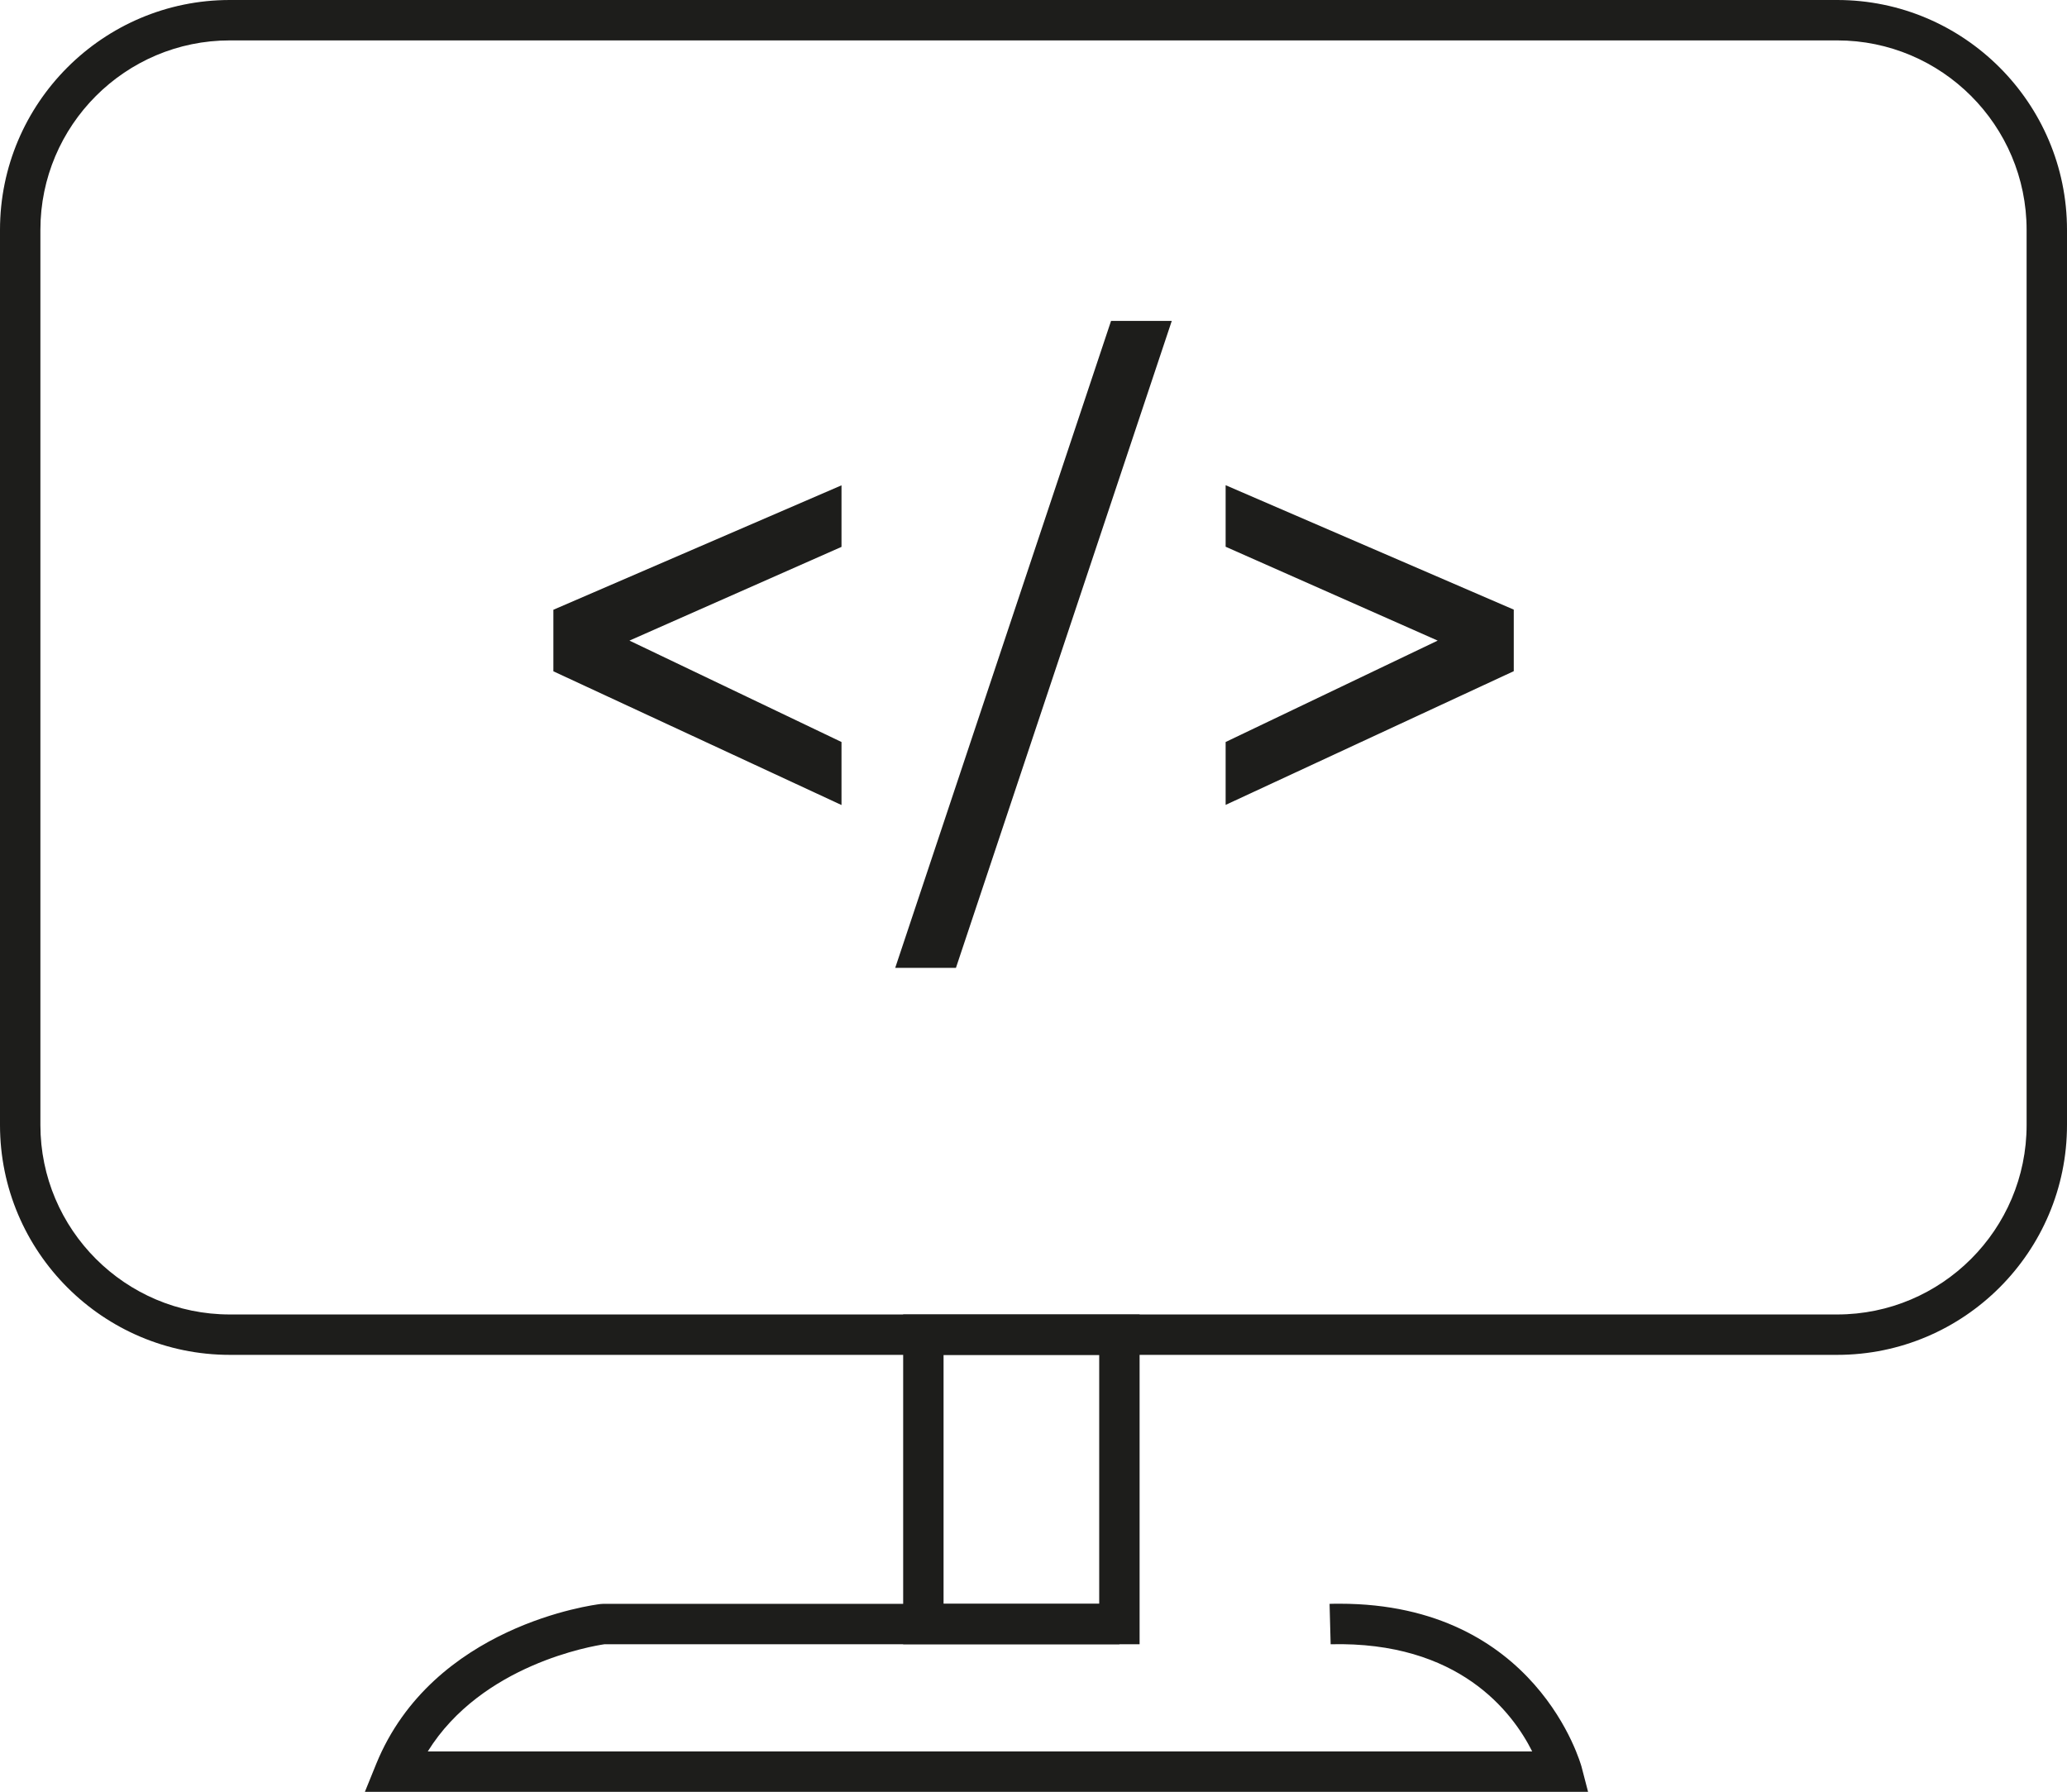
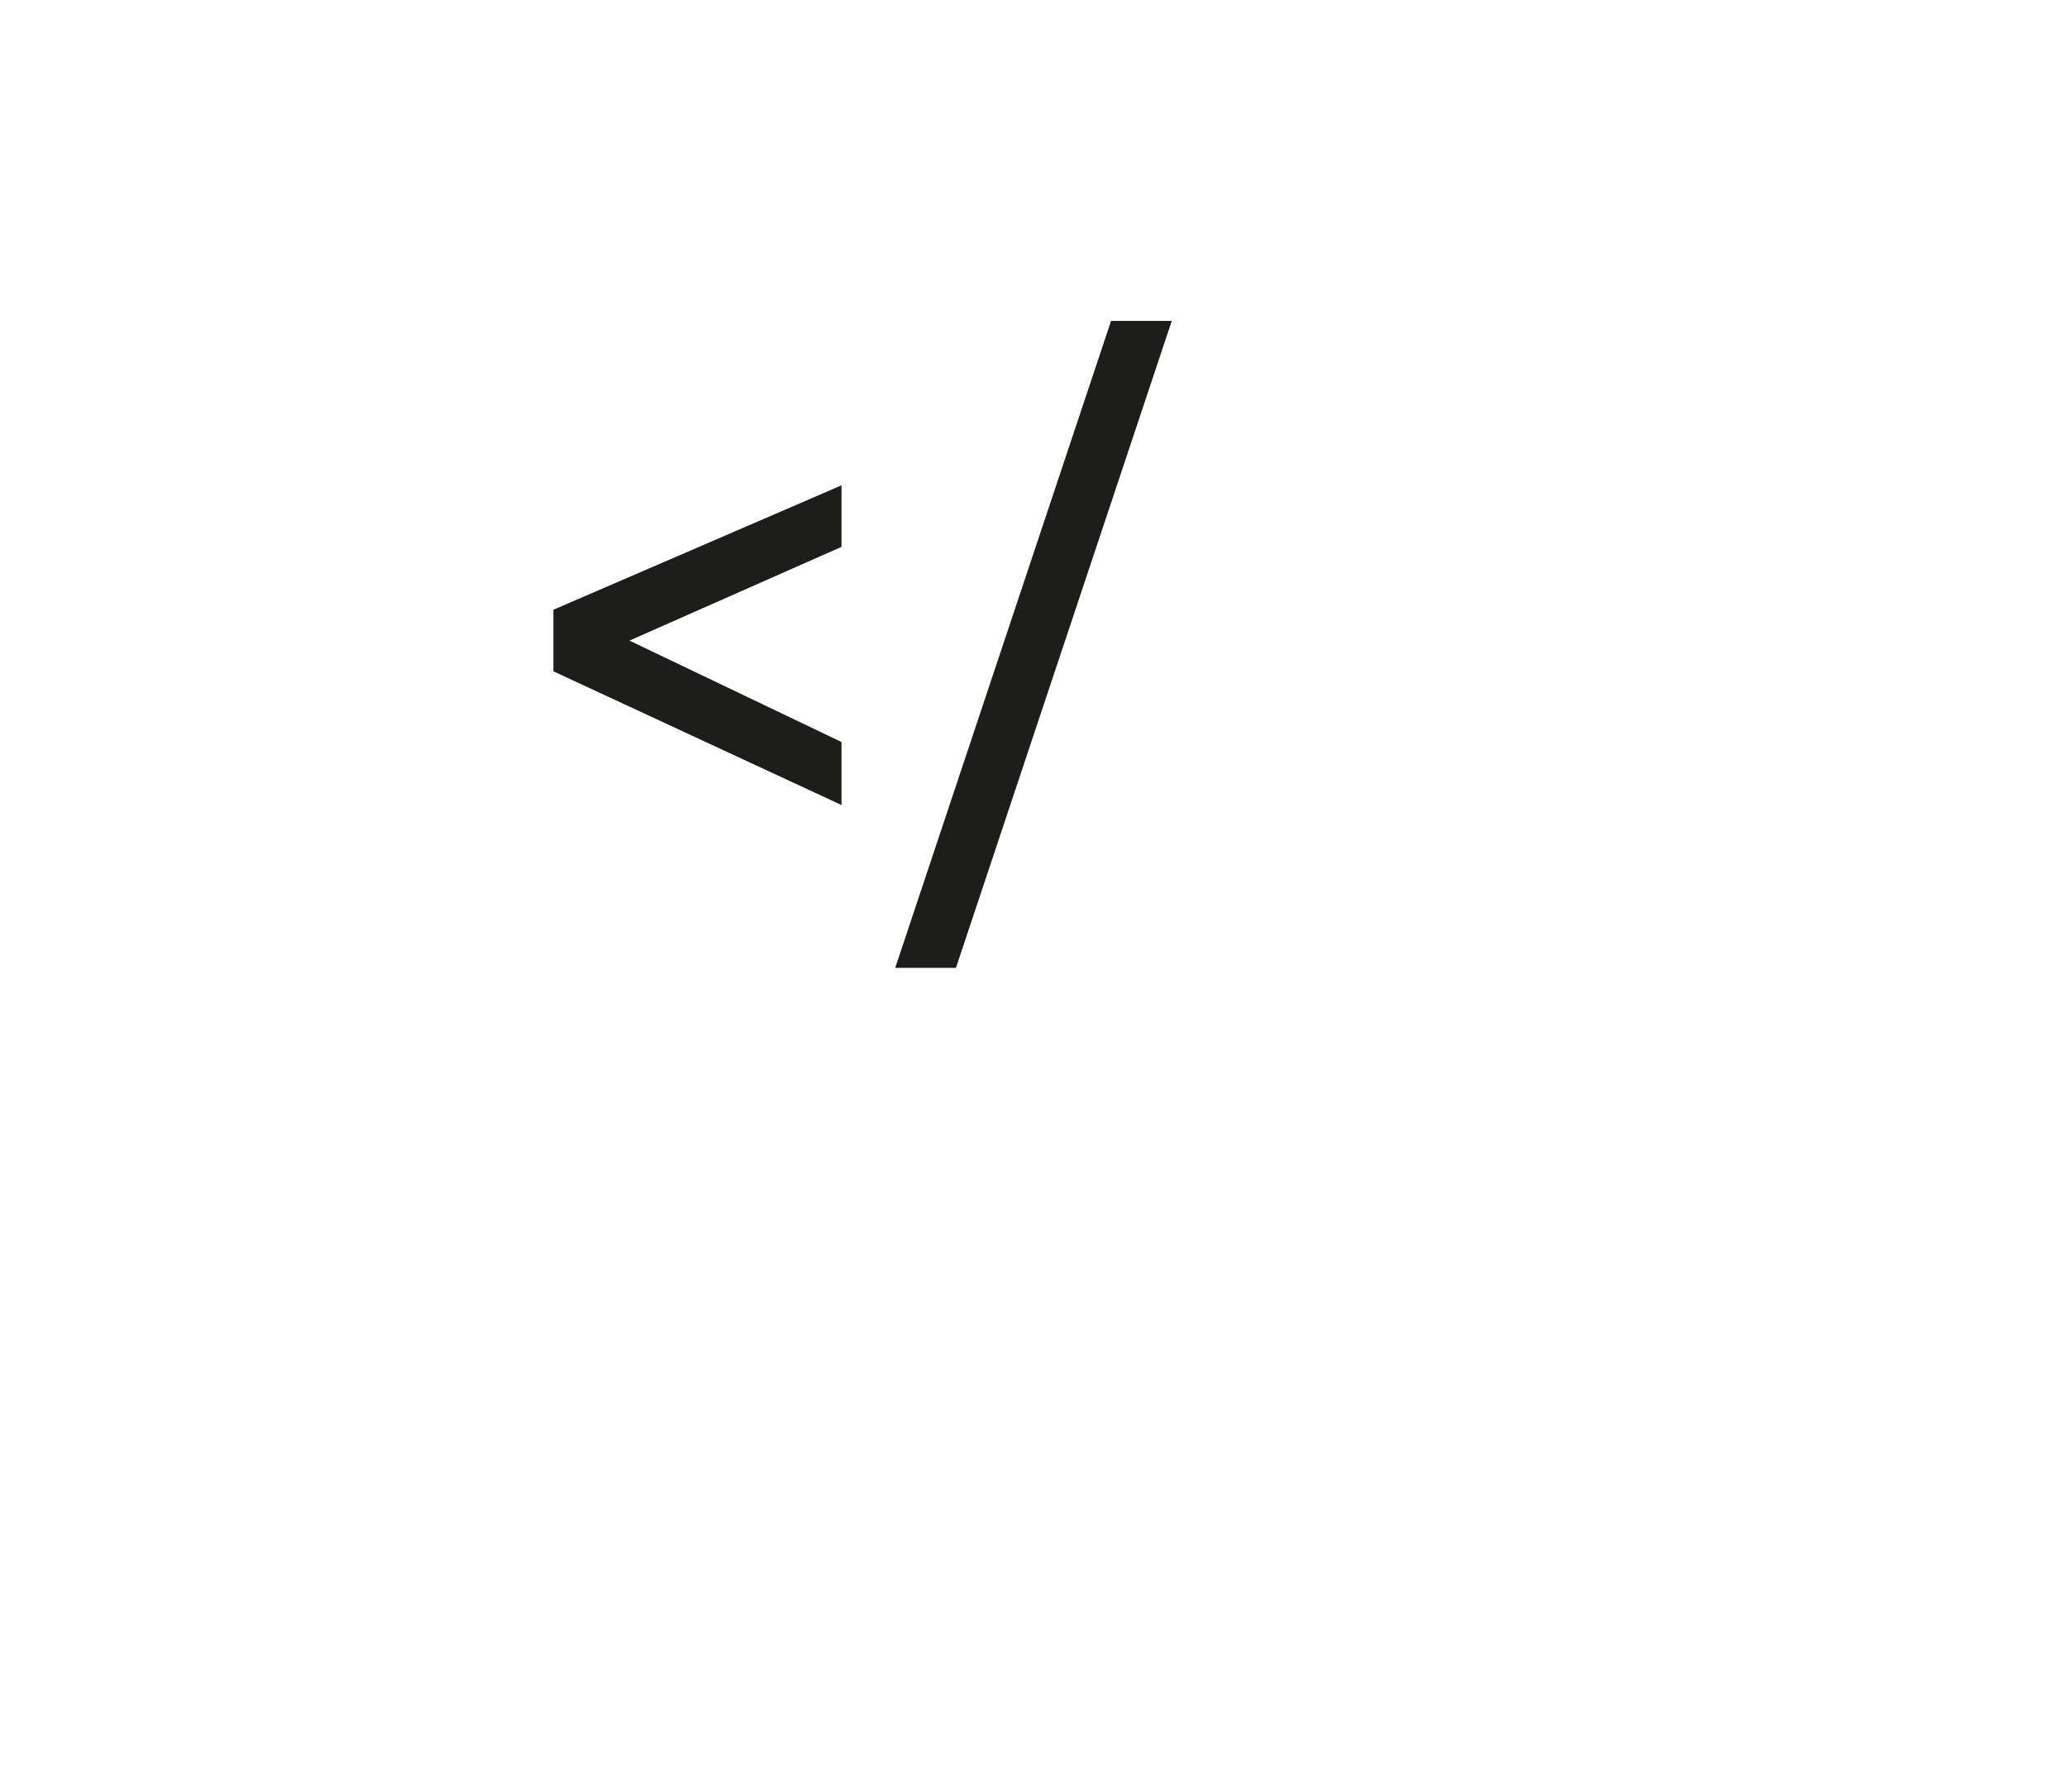
<svg xmlns="http://www.w3.org/2000/svg" version="1.1" id="Layer_1" x="0px" y="0px" viewBox="0 0 153.52 133.06" style="enable-background:new 0 0 153.52 133.06;" xml:space="preserve">
  <style type="text/css">
	.st0{fill:#1D1D1B;}
</style>
  <g>
    <g>
-       <path class="st0" d="M117.95,133.06H27.1l0.84-2.07c4.2-10.29,16.16-11.82,16.67-11.88l0.18-0.01h38.35v3H44.89    c-0.88,0.13-9.11,1.5-13.12,7.96h82.03c-1.47-2.93-5.45-8.19-14.97-7.96l-0.08-3c0.25-0.01,0.51-0.01,0.75-0.01    c14.66,0,17.92,11.97,17.96,12.09L117.95,133.06z" />
-     </g>
+       </g>
    <g>
-       <path class="st0" d="M84.64,122.1H67.08V97.61h17.56V122.1z M70.08,119.1h11.56v-18.49H70.08V119.1z" />
-     </g>
+       </g>
    <g>
-       <path class="st0" d="M136.45,100.61H17.07C7.66,100.61,0,92.96,0,83.54V17.07C0,7.66,7.66,0,17.07,0h119.38    c9.41,0,17.07,7.66,17.07,17.07v66.47C153.52,92.96,145.86,100.61,136.45,100.61z M17.07,3C9.31,3,3,9.31,3,17.07v66.47    c0,7.76,6.31,14.07,14.07,14.07h119.38c7.76,0,14.07-6.31,14.07-14.07V17.07c0-7.76-6.31-14.07-14.07-14.07H17.07z" />
-     </g>
+       </g>
    <g>
      <g>
        <path class="st0" d="M41.1,45.28l21.4-9.24v4.57l-15.75,6.96L62.5,55.1v4.68l-21.4-9.93V45.28z" />
      </g>
      <g>
        <path class="st0" d="M82.52,23.83h4.51L71,71.87h-4.51L82.52,23.83z" />
      </g>
      <g>
-         <path class="st0" d="M91.03,55.1l15.75-7.53L91.03,40.6v-4.57l21.4,9.24v4.57l-21.4,9.93V55.1z" />
-       </g>
+         </g>
    </g>
  </g>
</svg>